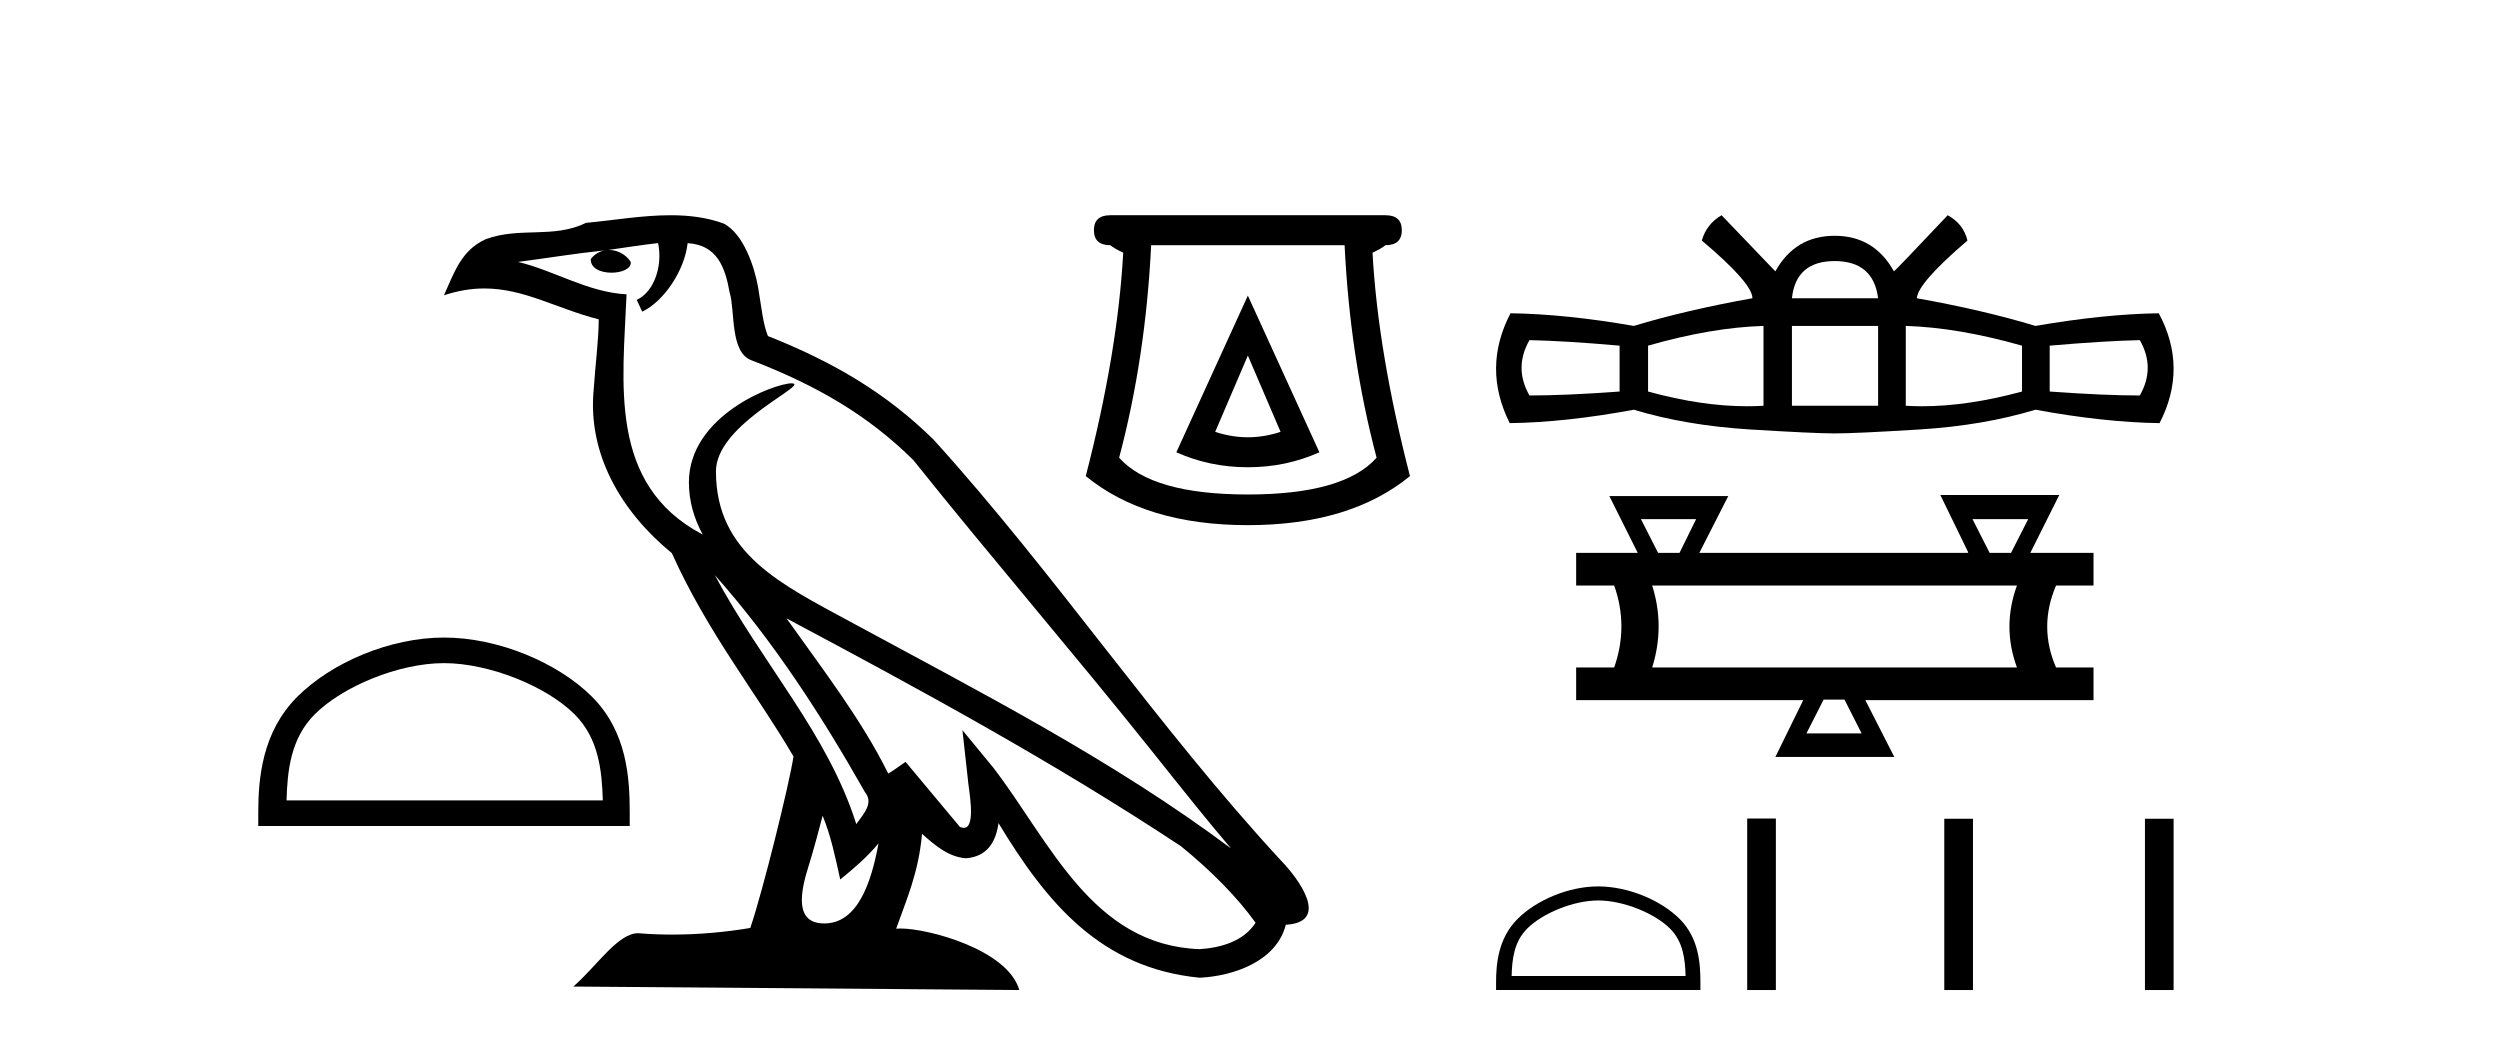
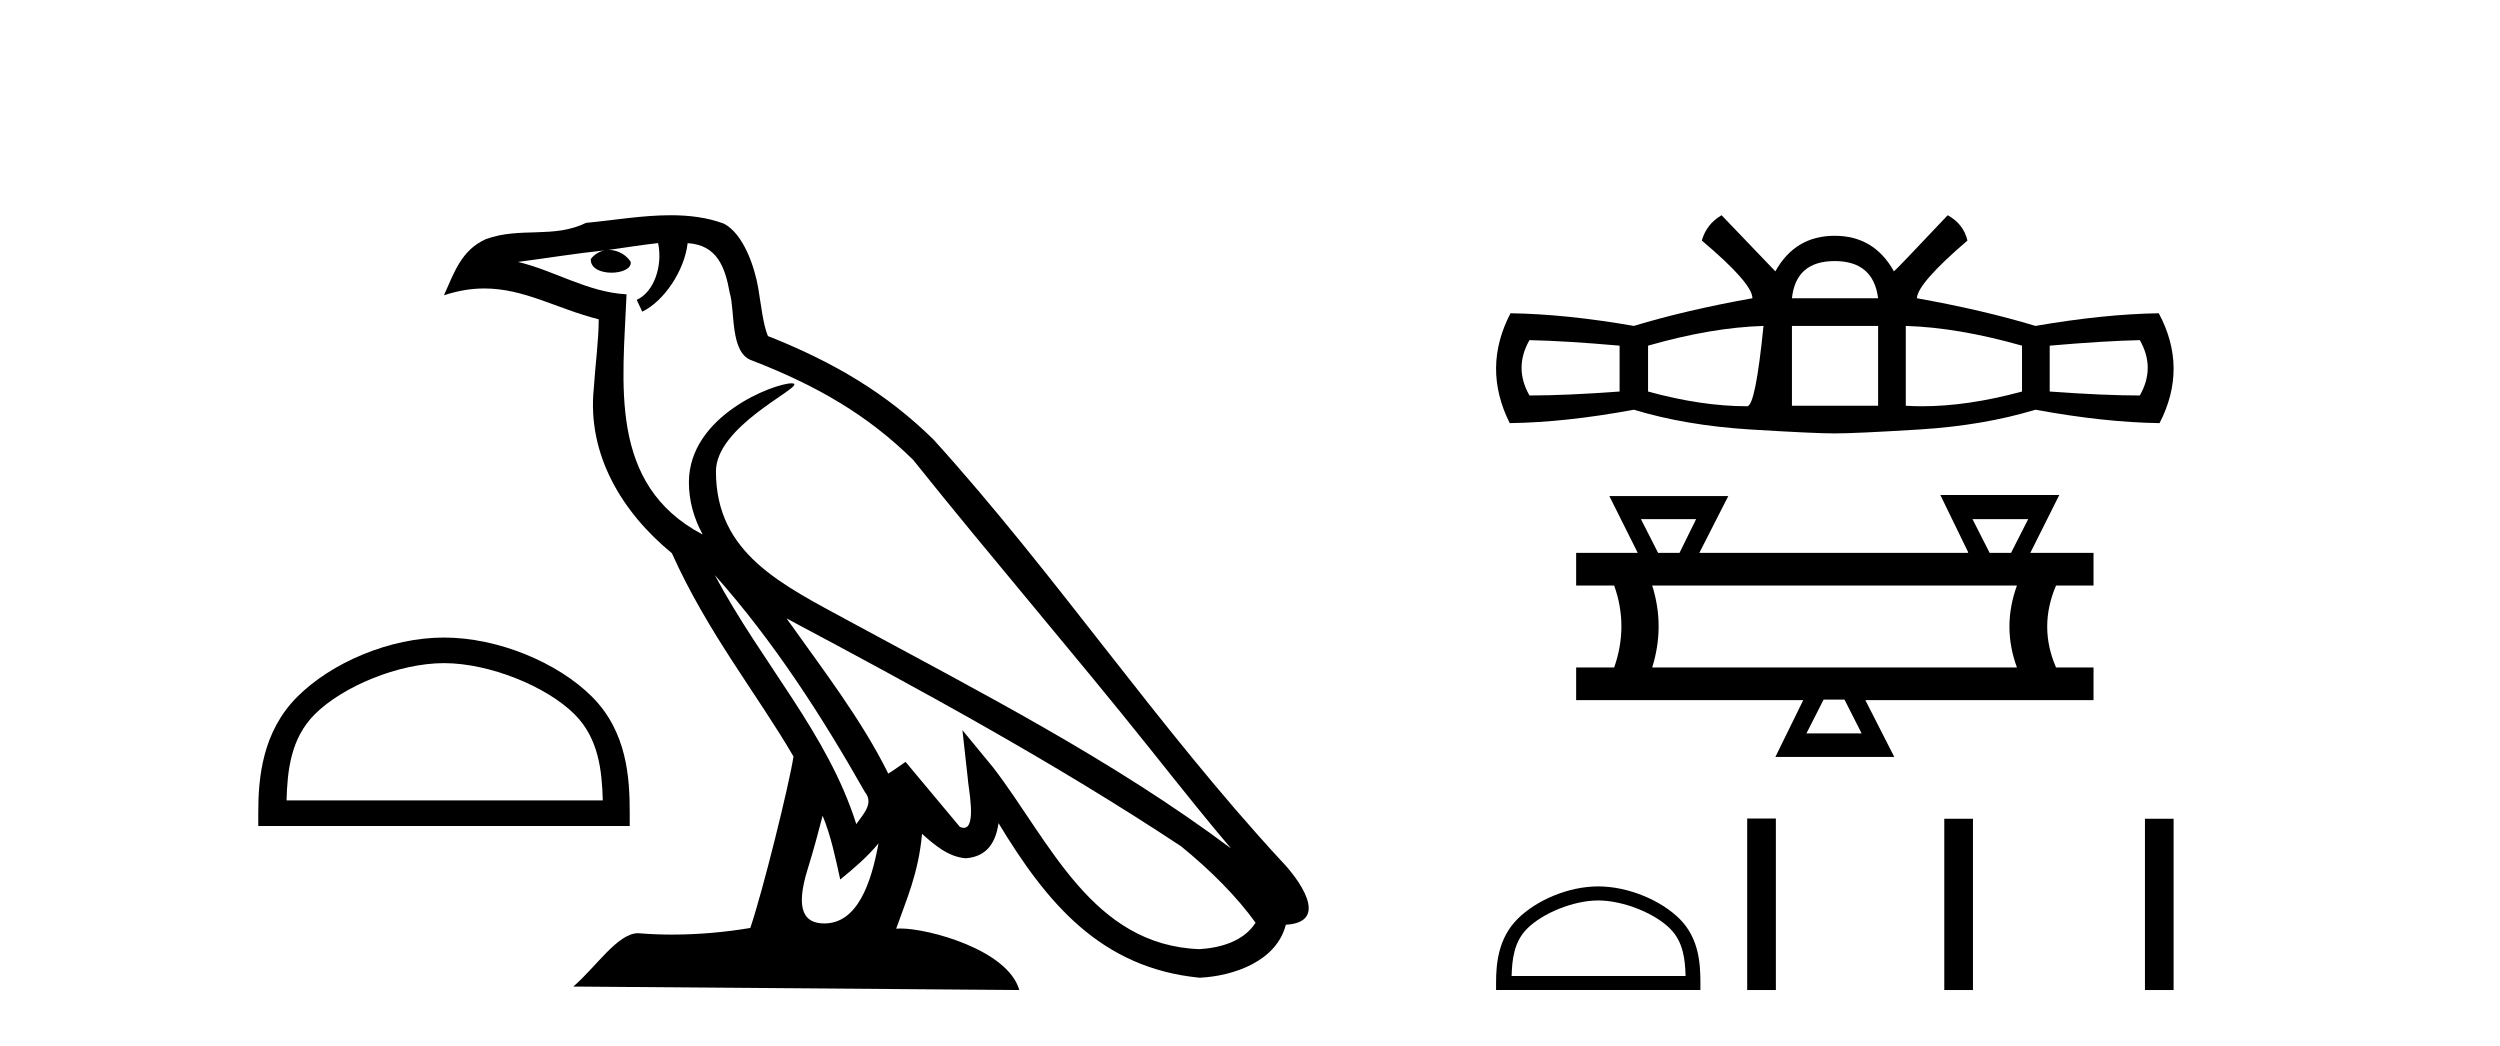
<svg xmlns="http://www.w3.org/2000/svg" width="98.0" height="41.0">
  <path d="M 17.405 25.995 C 19.196 25.995 21.437 26.915 22.522 27.999 C 23.471 28.948 23.595 30.207 23.63 31.376 L 11.232 31.376 C 11.267 30.207 11.391 28.948 12.34 27.999 C 13.425 26.915 15.614 25.995 17.405 25.995 ZM 17.405 24.992 C 15.28 24.992 12.994 25.974 11.654 27.313 C 10.28 28.688 10.124 30.497 10.124 31.851 L 10.124 32.378 L 24.685 32.378 L 24.685 31.851 C 24.685 30.497 24.582 28.688 23.208 27.313 C 21.868 25.974 19.529 24.992 17.405 24.992 Z" style="fill:#000000;stroke:none" />
  <path d="M 28.018 22.54 L 28.018 22.54 C 30.312 25.118 32.211 28.06 33.904 31.048 C 34.26 31.486 33.86 31.888 33.566 32.305 C 32.451 28.763 29.883 26.03 28.018 22.54 ZM 25.797 9.529 C 25.988 10.422 25.636 11.451 24.959 11.755 L 25.176 12.217 C 26.021 11.815 26.834 10.612 26.955 9.532 C 28.109 9.601 28.425 10.47 28.605 11.479 C 28.822 12.168 28.602 13.841 29.476 14.13 C 32.056 15.129 34.028 16.285 35.799 18.031 C 38.854 21.852 42.046 25.552 45.101 29.376 C 46.288 30.865 47.374 32.228 48.255 33.257 C 43.616 29.789 38.432 27.136 33.346 24.38 C 30.643 22.911 28.065 21.71 28.065 18.477 C 28.065 16.738 31.269 15.281 31.137 15.055 C 31.125 15.035 31.088 15.026 31.03 15.026 C 30.372 15.026 27.005 16.274 27.005 18.907 C 27.005 19.637 27.2 20.313 27.54 20.944 C 27.535 20.944 27.529 20.943 27.524 20.943 C 23.831 18.986 24.418 15.028 24.561 11.538 C 23.026 11.453 21.762 10.616 20.305 10.267 C 21.435 10.121 22.562 9.933 23.695 9.816 L 23.695 9.816 C 23.483 9.858 23.288 9.982 23.159 10.154 C 23.14 10.526 23.561 10.69 23.971 10.69 C 24.371 10.69 24.762 10.534 24.724 10.264 C 24.543 9.982 24.213 9.799 23.875 9.799 C 23.866 9.799 23.856 9.799 23.846 9.799 C 24.41 9.719 25.16 9.599 25.797 9.529 ZM 32.247 31.976 C 32.578 32.78 32.75 33.632 32.937 34.476 C 33.475 34.04 33.996 33.593 34.438 33.06 L 34.438 33.06 C 34.15 34.623 33.613 36.199 32.312 36.199 C 31.524 36.199 31.16 35.667 31.665 34.054 C 31.903 33.293 32.092 32.566 32.247 31.976 ZM 30.833 24.242 L 30.833 24.242 C 36.099 27.047 41.313 29.879 46.293 33.171 C 47.466 34.122 48.511 35.181 49.219 36.172 C 48.75 36.901 47.856 37.152 47.03 37.207 C 42.815 37.06 41.165 32.996 38.938 30.093 L 37.727 28.622 L 37.936 30.507 C 37.95 30.846 38.298 32.452 37.78 32.452 C 37.736 32.452 37.685 32.44 37.628 32.415 L 35.498 29.865 C 35.27 30.015 35.055 30.186 34.82 30.325 C 33.763 28.187 32.217 26.196 30.833 24.242 ZM 26.289 8.437 C 25.182 8.437 24.048 8.636 22.973 8.736 C 21.691 9.361 20.392 8.884 19.048 9.373 C 18.076 9.809 17.804 10.693 17.402 11.576 C 17.975 11.386 18.496 11.308 18.986 11.308 C 20.553 11.308 21.814 12.097 23.47 12.518 C 23.468 13.349 23.337 14.292 23.275 15.242 C 23.018 17.816 24.375 20.076 26.337 21.685 C 27.742 24.814 29.686 27.214 31.105 29.655 C 30.936 30.752 29.915 34.89 29.412 36.376 C 28.427 36.542 27.375 36.636 26.34 36.636 C 25.923 36.636 25.508 36.62 25.102 36.588 C 25.07 36.584 25.039 36.582 25.007 36.582 C 24.209 36.582 23.332 37.945 22.472 38.673 L 39.956 38.809 C 39.51 37.233 36.403 36.397 35.299 36.397 C 35.236 36.397 35.179 36.399 35.13 36.405 C 35.52 35.29 36.005 34.243 36.144 32.686 C 36.632 33.123 37.179 33.595 37.862 33.644 C 38.697 33.582 39.036 33.011 39.142 32.267 C 41.034 35.396 43.15 37.951 47.03 38.327 C 48.371 38.261 50.043 37.675 50.404 36.25 C 52.183 36.149 50.879 34.416 50.218 33.737 C 45.378 28.498 41.383 22.517 36.6 17.238 C 34.758 15.421 32.678 14.192 30.102 13.173 C 29.91 12.702 29.847 12.032 29.723 11.295 C 29.587 10.491 29.158 9.174 28.373 8.765 C 27.705 8.519 27.002 8.437 26.289 8.437 Z" style="fill:#000000;stroke:none" />
-   <path d="M 48.916 13.937 L 50.198 16.928 Q 49.557 17.141 48.916 17.141 Q 48.276 17.141 47.635 16.928 L 48.916 13.937 ZM 48.916 11.588 L 46.113 17.729 Q 47.421 18.316 48.916 18.316 Q 50.412 18.316 51.72 17.729 L 48.916 11.588 ZM 52.708 9.612 Q 52.922 14.017 53.963 17.942 Q 52.681 19.384 48.916 19.384 Q 45.152 19.384 43.87 17.942 Q 44.911 14.017 45.125 9.612 ZM 43.523 8.437 Q 42.882 8.437 42.882 9.024 Q 42.882 9.612 43.523 9.612 Q 43.683 9.745 44.03 9.905 Q 43.817 13.804 42.562 18.663 Q 44.911 20.586 48.916 20.586 Q 52.922 20.586 55.271 18.663 Q 54.016 13.804 53.803 9.905 Q 54.15 9.745 54.31 9.612 Q 54.951 9.612 54.951 9.024 Q 54.951 8.437 54.31 8.437 Z" style="fill:#000000;stroke:none" />
-   <path d="M 71.918 10.234 Q 73.437 10.234 73.622 11.691 L 70.244 11.691 Q 70.399 10.234 71.918 10.234 ZM 59.955 13.333 Q 61.381 13.364 63.488 13.55 L 63.488 15.348 Q 61.381 15.503 59.955 15.503 Q 59.336 14.418 59.955 13.333 ZM 83.881 13.333 Q 84.5 14.418 83.881 15.503 Q 82.486 15.503 80.348 15.348 L 80.348 13.55 Q 82.486 13.364 83.881 13.333 ZM 73.622 12.776 L 73.622 15.906 L 70.244 15.906 L 70.244 12.776 ZM 69.129 12.776 L 69.129 15.906 Q 68.814 15.925 68.489 15.925 Q 66.702 15.925 64.604 15.348 L 64.604 13.55 Q 67.083 12.838 69.129 12.776 ZM 74.707 12.776 Q 76.753 12.838 79.263 13.55 L 79.263 15.348 Q 77.139 15.925 75.348 15.925 Q 75.022 15.925 74.707 15.906 L 74.707 12.776 ZM 67.486 8.437 Q 66.897 8.778 66.711 9.429 Q 68.695 11.102 68.695 11.691 Q 66.092 12.156 64.046 12.776 Q 61.381 12.311 59.212 12.28 Q 58.096 14.418 59.181 16.587 Q 61.381 16.556 64.046 16.061 Q 66.092 16.68 68.602 16.835 Q 71.112 16.99 71.918 16.99 Q 72.755 16.99 75.25 16.835 Q 77.744 16.68 79.79 16.061 Q 82.486 16.556 84.655 16.587 Q 85.771 14.418 84.624 12.28 Q 82.486 12.311 79.79 12.776 Q 77.744 12.156 75.141 11.691 Q 75.172 11.102 77.124 9.429 Q 76.97 8.778 76.35 8.437 Q 74.273 10.637 74.242 10.637 Q 73.468 9.243 71.918 9.243 Q 70.368 9.243 69.594 10.637 Q 69.594 10.637 67.486 8.437 Z" style="fill:#000000;stroke:none" />
+   <path d="M 71.918 10.234 Q 73.437 10.234 73.622 11.691 L 70.244 11.691 Q 70.399 10.234 71.918 10.234 ZM 59.955 13.333 Q 61.381 13.364 63.488 13.55 L 63.488 15.348 Q 61.381 15.503 59.955 15.503 Q 59.336 14.418 59.955 13.333 ZM 83.881 13.333 Q 84.5 14.418 83.881 15.503 Q 82.486 15.503 80.348 15.348 L 80.348 13.55 Q 82.486 13.364 83.881 13.333 ZM 73.622 12.776 L 73.622 15.906 L 70.244 15.906 L 70.244 12.776 ZM 69.129 12.776 Q 68.814 15.925 68.489 15.925 Q 66.702 15.925 64.604 15.348 L 64.604 13.55 Q 67.083 12.838 69.129 12.776 ZM 74.707 12.776 Q 76.753 12.838 79.263 13.55 L 79.263 15.348 Q 77.139 15.925 75.348 15.925 Q 75.022 15.925 74.707 15.906 L 74.707 12.776 ZM 67.486 8.437 Q 66.897 8.778 66.711 9.429 Q 68.695 11.102 68.695 11.691 Q 66.092 12.156 64.046 12.776 Q 61.381 12.311 59.212 12.28 Q 58.096 14.418 59.181 16.587 Q 61.381 16.556 64.046 16.061 Q 66.092 16.68 68.602 16.835 Q 71.112 16.99 71.918 16.99 Q 72.755 16.99 75.25 16.835 Q 77.744 16.68 79.79 16.061 Q 82.486 16.556 84.655 16.587 Q 85.771 14.418 84.624 12.28 Q 82.486 12.311 79.79 12.776 Q 77.744 12.156 75.141 11.691 Q 75.172 11.102 77.124 9.429 Q 76.97 8.778 76.35 8.437 Q 74.273 10.637 74.242 10.637 Q 73.468 9.243 71.918 9.243 Q 70.368 9.243 69.594 10.637 Q 69.594 10.637 67.486 8.437 Z" style="fill:#000000;stroke:none" />
  <path d="M 66.488 20.35 L 65.837 21.672 L 64.997 21.672 L 64.325 20.35 ZM 79.505 20.35 L 78.833 21.672 L 77.993 21.672 L 77.322 20.35 ZM 79.064 22.953 Q 78.476 24.57 79.064 26.165 L 64.766 26.165 Q 65.27 24.549 64.766 22.953 ZM 72.304 27.425 L 72.975 28.748 L 70.813 28.748 L 71.485 27.425 ZM 76.062 19.405 L 77.154 21.651 L 77.133 21.672 L 66.614 21.672 L 67.748 19.447 L 63.087 19.447 L 64.199 21.672 L 61.785 21.672 L 61.785 22.953 L 63.276 22.953 Q 63.842 24.549 63.276 26.165 L 61.785 26.165 L 61.785 27.446 L 70.687 27.446 L 69.595 29.672 L 74.256 29.672 L 73.122 27.446 L 82.066 27.446 L 82.066 26.165 L 80.597 26.165 Q 79.904 24.57 80.597 22.953 L 82.066 22.953 L 82.066 21.672 L 79.589 21.672 L 80.723 19.405 Z" style="fill:#000000;stroke:none" />
  <path d="M 62.651 35.298 C 63.636 35.298 64.869 35.804 65.466 36.401 C 65.988 36.923 66.056 37.615 66.075 38.258 L 59.255 38.258 C 59.275 37.615 59.343 36.923 59.865 36.401 C 60.462 35.804 61.666 35.298 62.651 35.298 ZM 62.651 34.747 C 61.482 34.747 60.225 35.286 59.488 36.023 C 58.732 36.779 58.646 37.774 58.646 38.519 L 58.646 38.809 L 66.656 38.809 L 66.656 38.519 C 66.656 37.774 66.599 36.779 65.843 36.023 C 65.106 35.286 63.819 34.747 62.651 34.747 Z" style="fill:#000000;stroke:none" />
  <path d="M 68.49 32.086 L 68.49 38.809 L 69.614 38.809 L 69.614 32.086 ZM 76.216 32.095 L 76.216 38.809 L 77.34 38.809 L 77.34 32.095 ZM 84.082 32.095 L 84.082 38.809 L 85.205 38.809 L 85.205 32.095 Z" style="fill:#000000;stroke:none" />
</svg>